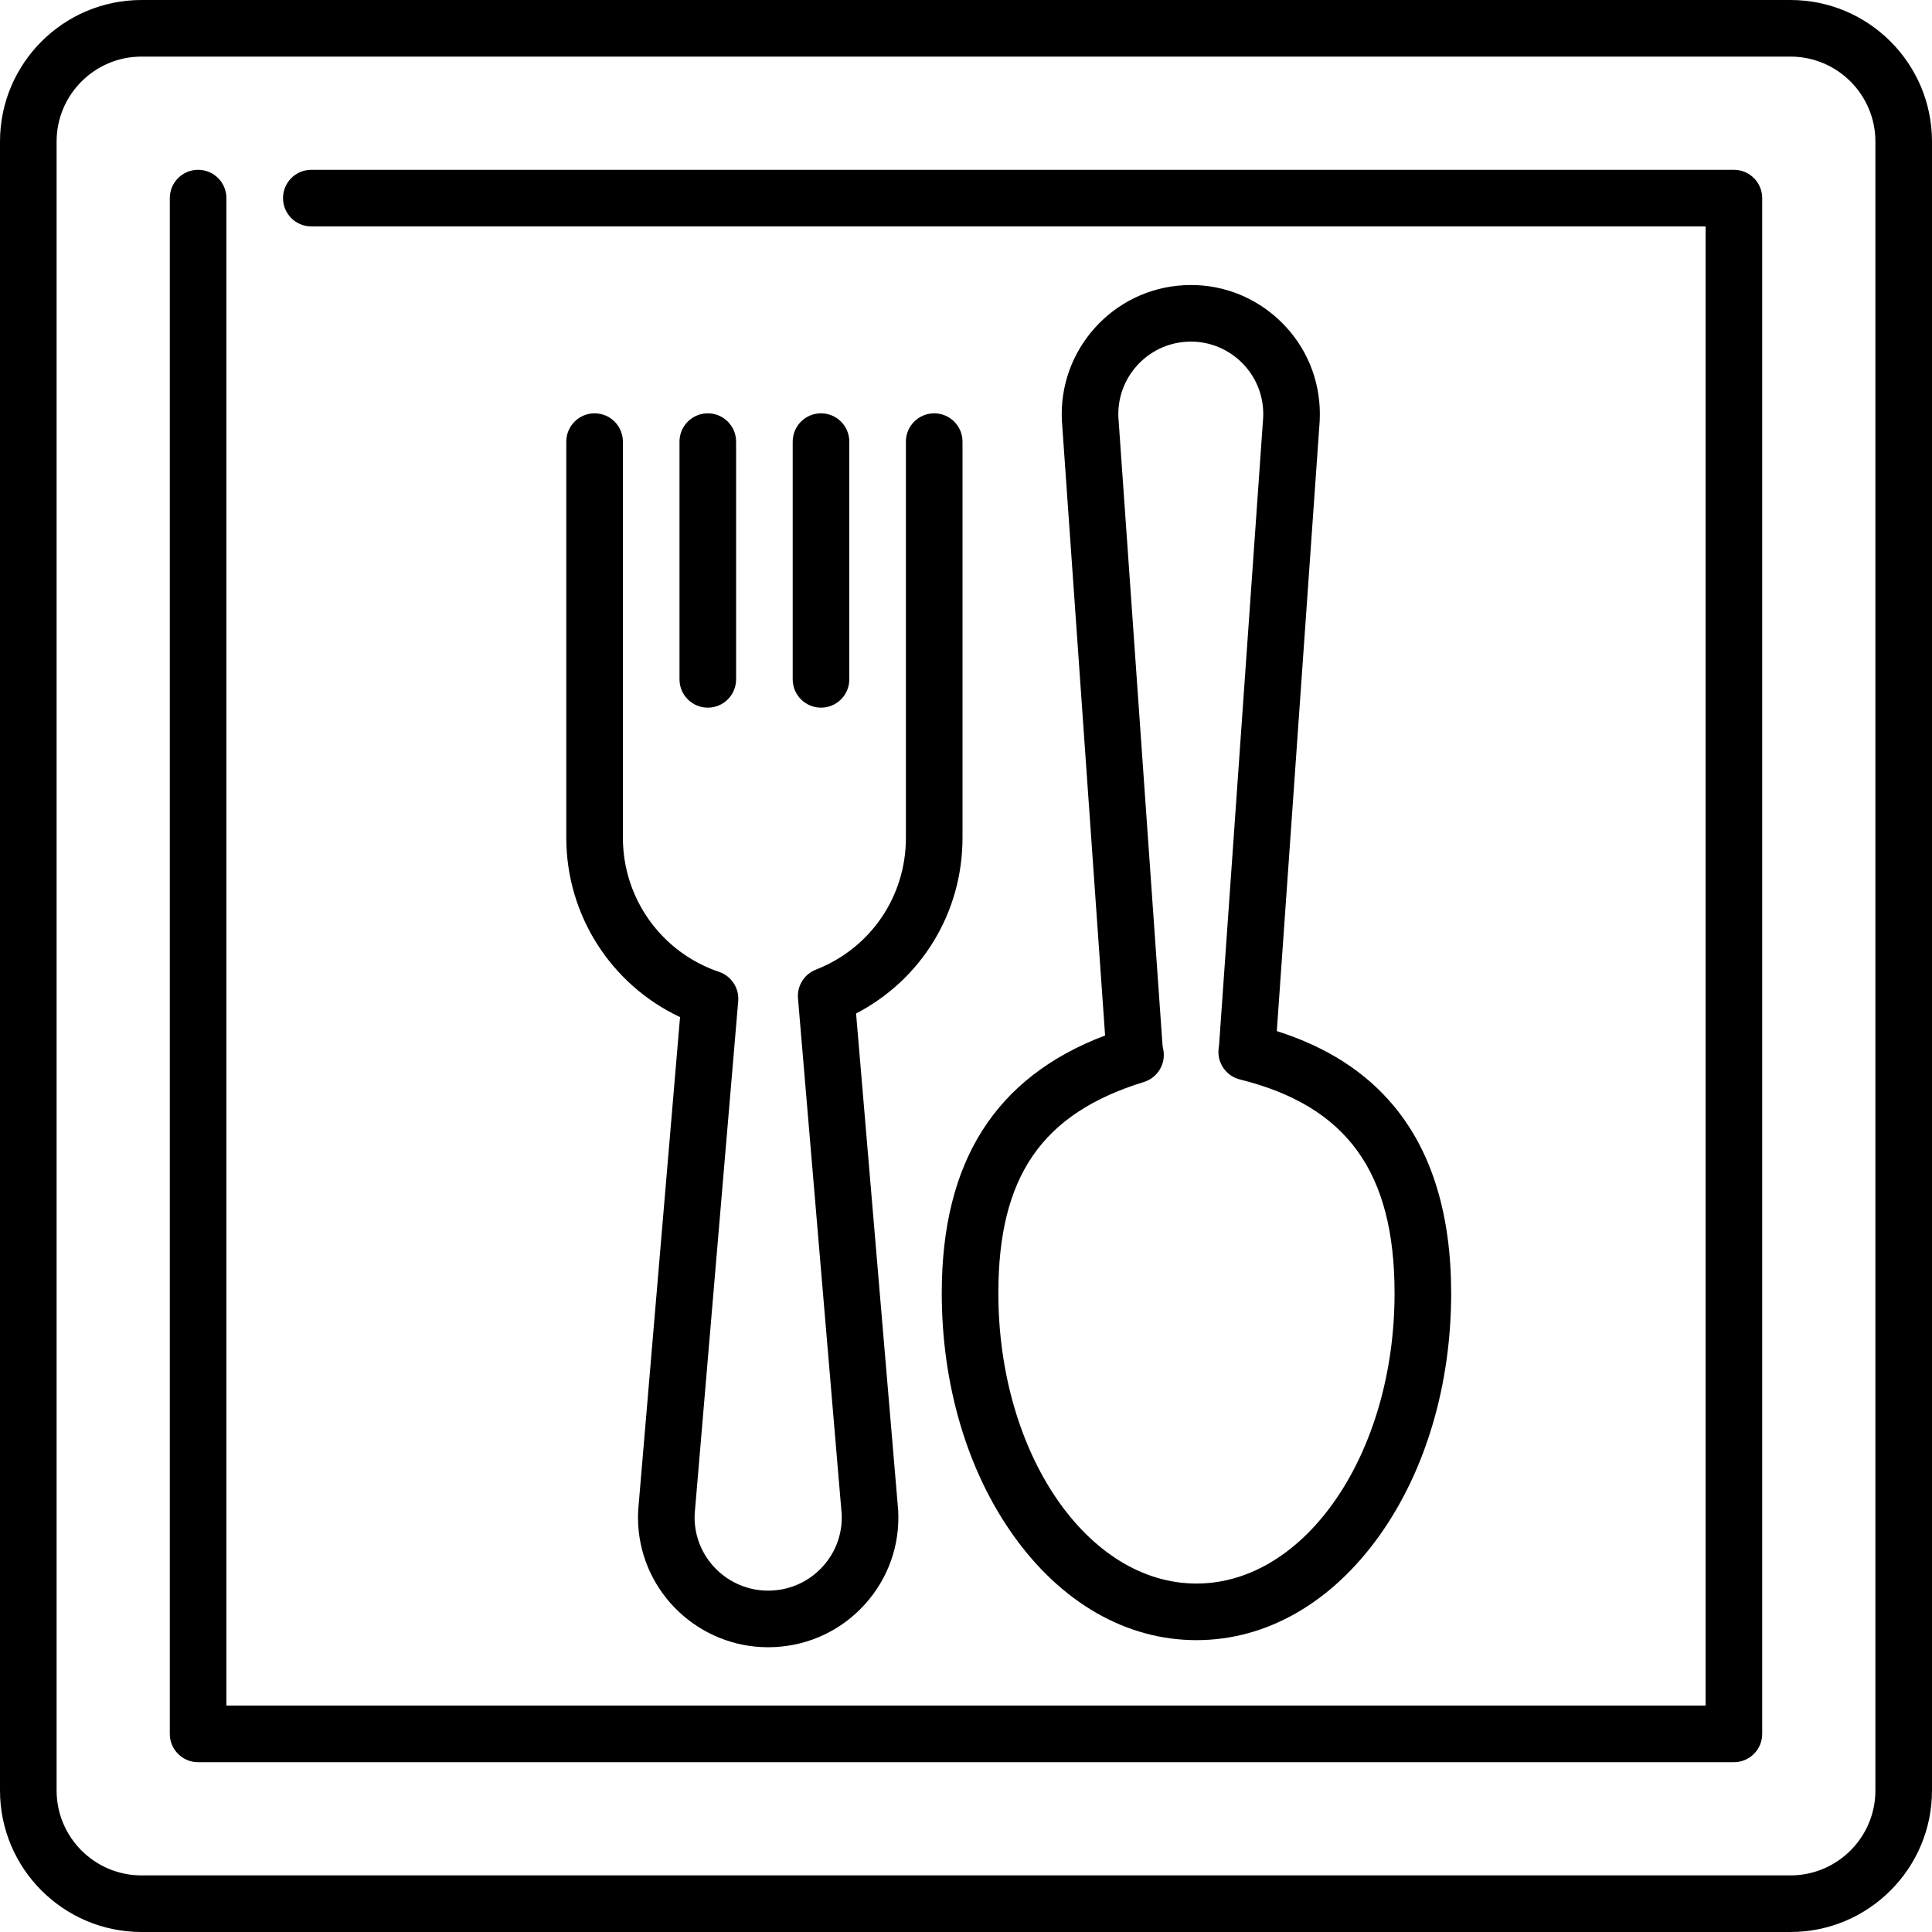
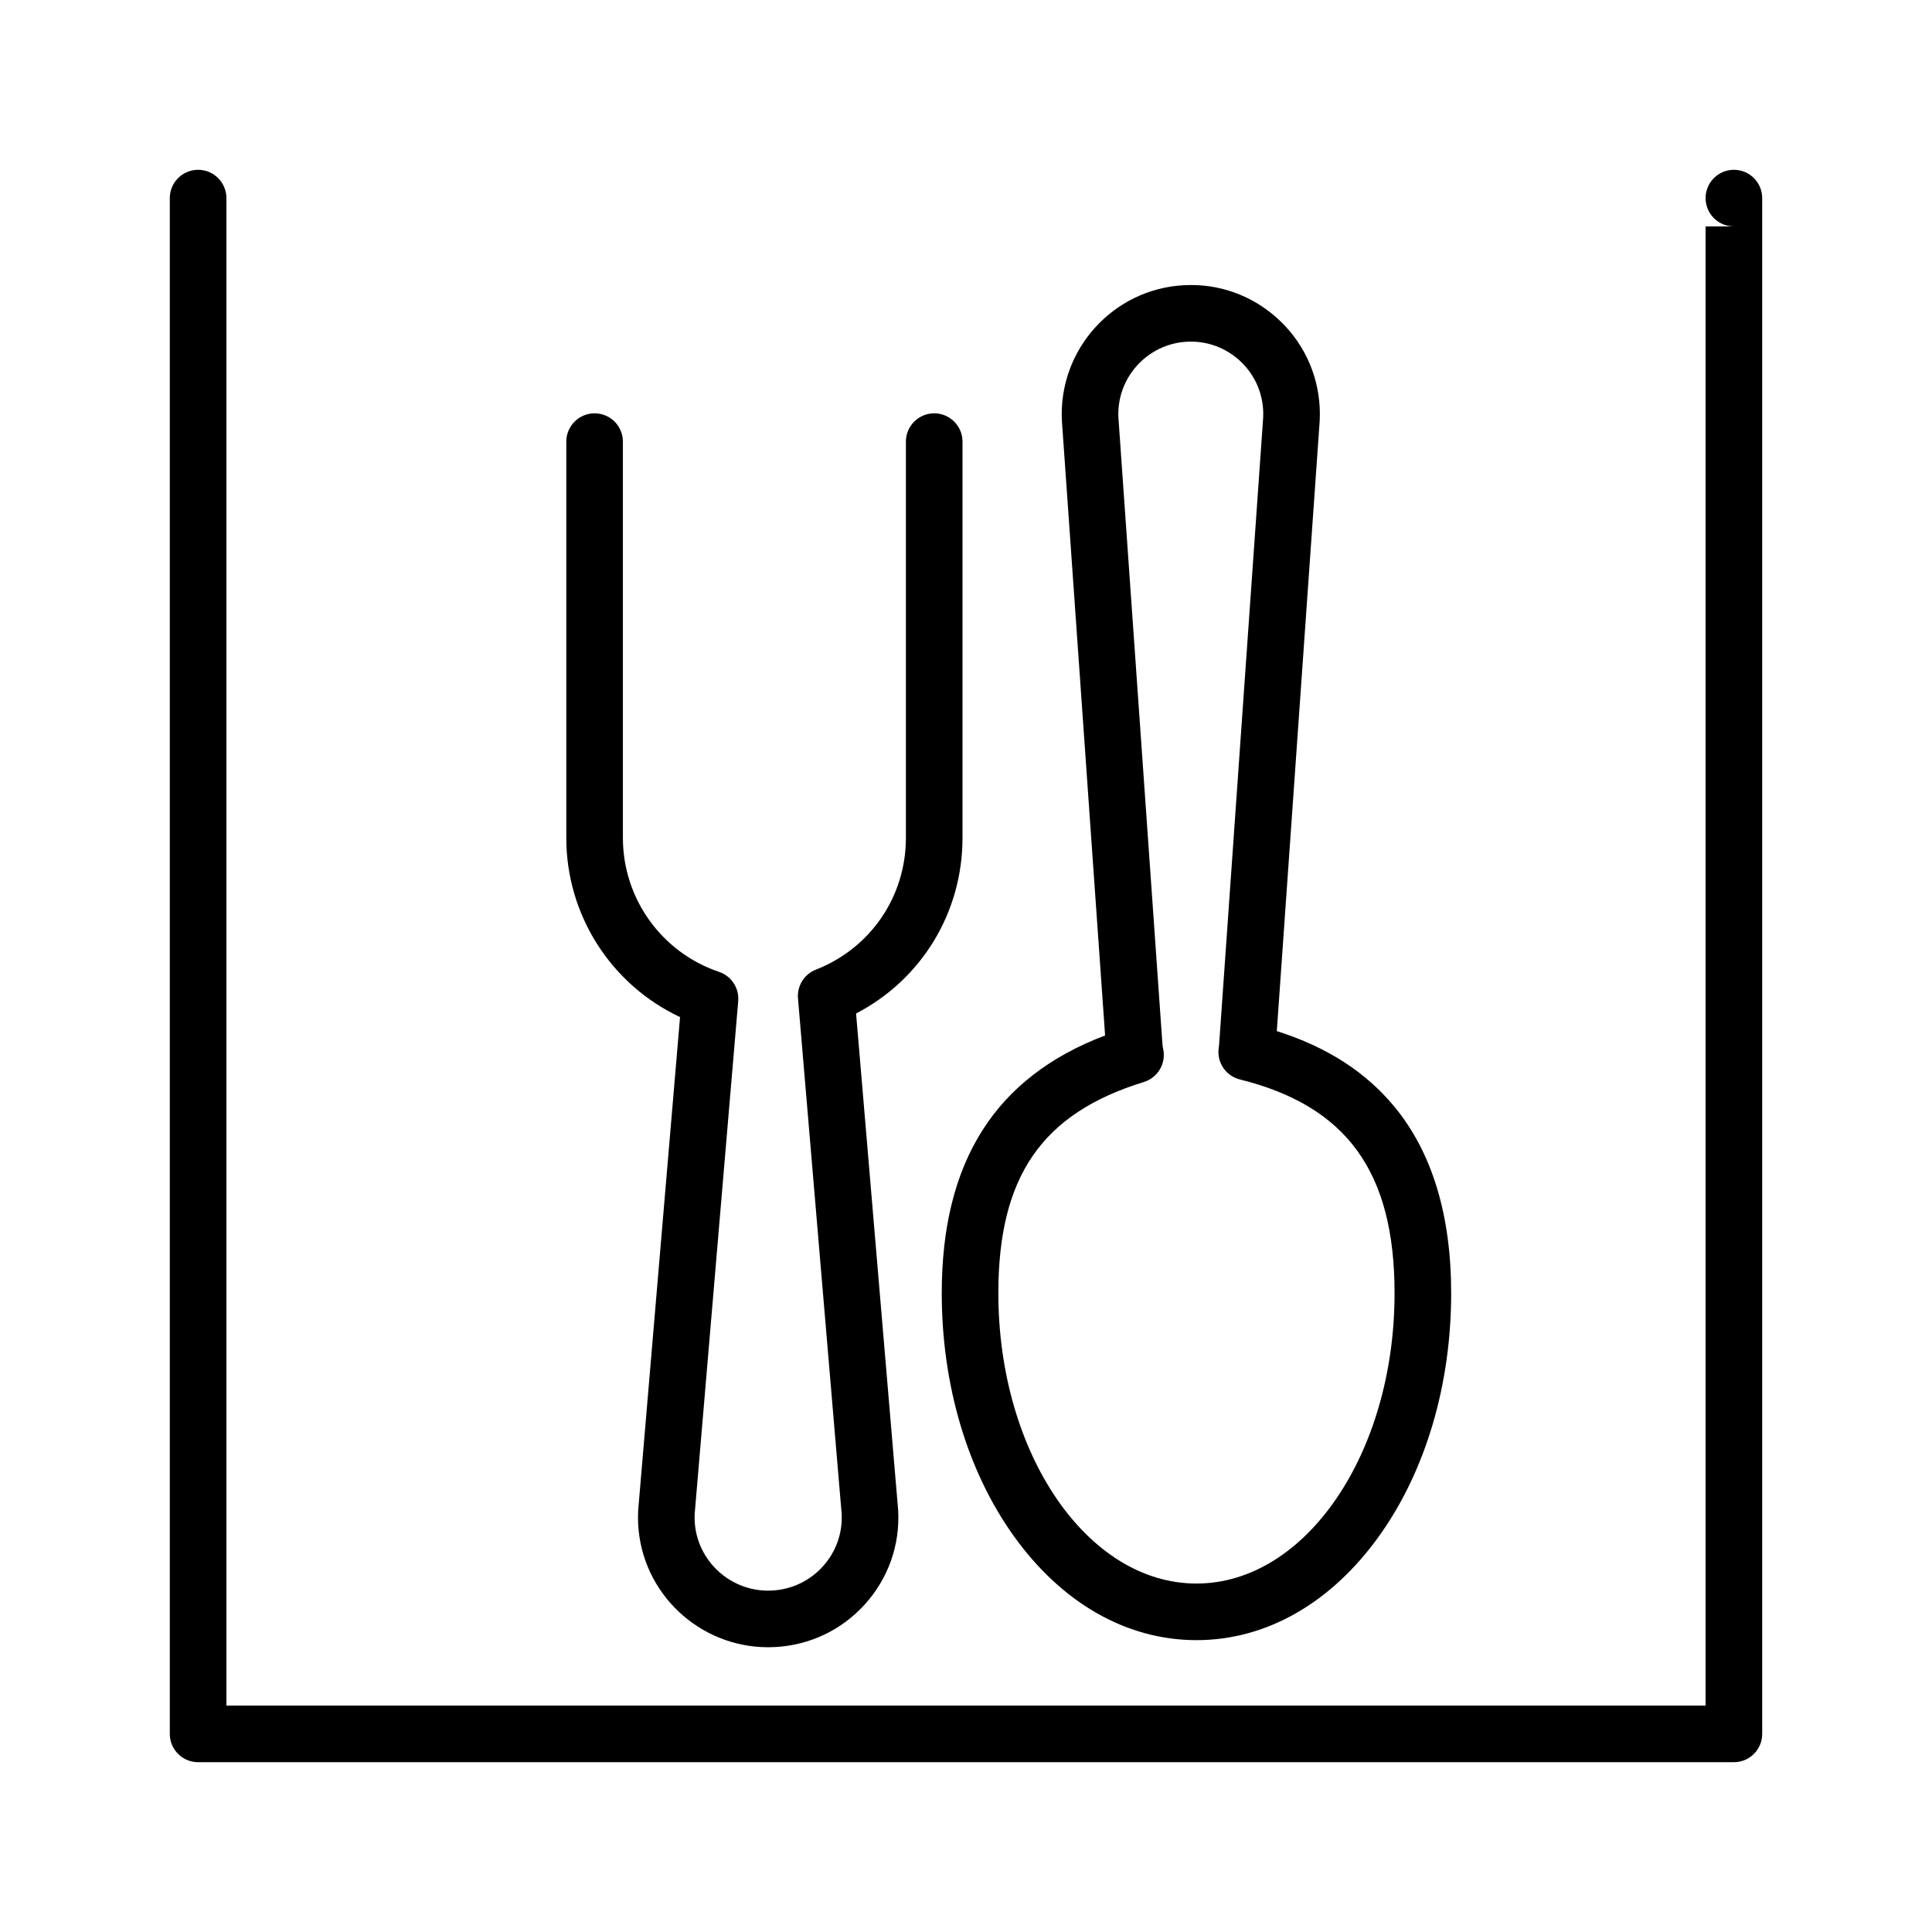
<svg xmlns="http://www.w3.org/2000/svg" id="Capa_1" x="0px" y="0px" viewBox="0 0 512 512" style="enable-background:new 0 0 512 512;" xml:space="preserve">
  <g>
    <g>
-       <path d="M187.574,109.536c-4.143,0-7.5,3.357-7.5,7.5v63c0,4.143,3.357,7.5,7.5,7.5s7.5-3.357,7.5-7.5v-63 C195.074,112.893,191.717,109.536,187.574,109.536z" />
-     </g>
+       </g>
  </g>
  <g>
    <g>
-       <path d="M217.574,109.536c-4.143,0-7.5,3.357-7.5,7.5v63c0,4.143,3.358,7.5,7.5,7.5c4.143,0,7.5-3.357,7.5-7.5v-63 C225.074,112.893,221.717,109.536,217.574,109.536z" />
-     </g>
+       </g>
  </g>
  <g>
    <g>
      <path d="M247.574,109.536c-4.143,0-7.5,3.357-7.5,7.5v105c0,15.553-9.364,29.263-23.857,34.929 c-3.093,1.21-5.022,4.31-4.742,7.618l11.577,136.628c0.245,5.132-1.518,10.06-4.971,13.886c-3.483,3.86-8.269,6.137-13.474,6.412 c-10.712,0.579-19.938-7.665-20.507-18.354c-0.033-0.621-0.035-1.293-0.005-1.948L195.634,265.3 c0.292-3.439-1.802-6.635-5.072-7.74c-15.245-5.153-25.488-19.429-25.488-35.522v-105c0-4.144-3.357-7.502-7.5-7.502 c-4.143,0-7.5,3.357-7.5,7.5v105c0,20.522,11.896,38.933,30.146,47.505L169.139,400.07c-0.008,0.083-0.013,0.166-0.018,0.249 c-0.063,1.224-0.063,2.447,0.001,3.634c0.975,18.327,16.236,32.584,34.43,32.583c0.611,0,1.229-0.016,1.847-0.049 c9.198-0.485,17.657-4.513,23.819-11.341c6.168-6.836,9.296-15.657,8.808-24.84c-0.004-0.078-0.01-0.156-0.016-0.234 l-11.142-131.488c17.305-8.98,28.206-26.691,28.206-46.548v-105C255.074,112.893,251.717,109.536,247.574,109.536z" />
    </g>
  </g>
  <g>
    <g>
      <path d="M369.54,293.297c-7.604-9.213-17.841-15.807-31.173-20.049l11.355-161.569c0.004-0.048,0.007-0.096,0.009-0.145 c0.062-1.215,0.062-2.428-0.001-3.607c-0.483-9.123-4.491-17.512-11.285-23.621c-6.793-6.109-15.559-9.219-24.683-8.723 c-18.833,0.999-33.343,17.134-32.345,35.967c0.002,0.043,0.005,0.086,0.008,0.129l11.437,162.731 c-29.111,11.037-43.288,33.442-43.288,68.301c0,24.217,6.735,47.009,18.965,64.178c12.755,17.905,29.991,27.767,48.535,27.767 s35.78-9.861,48.535-27.767c12.229-17.169,18.965-39.961,18.965-64.178C384.574,322.011,379.515,305.385,369.54,293.297z M317.074,419.655c-28.948,0-52.5-34.517-52.5-76.944c0-30.904,11.531-47.644,38.557-55.969c3.738-1.152,5.964-4.983,5.112-8.801 c-0.102-0.453-0.16-0.85-0.181-1.212c-0.002-0.033-0.005-0.066-0.007-0.1l-11.662-165.934 c-0.526-10.548,7.609-19.574,18.164-20.135c5.113-0.28,10.044,1.469,13.858,4.897c3.813,3.43,6.064,8.14,6.336,13.261 c0.033,0.633,0.034,1.317,0.002,1.985l-11.66,165.927c-0.003,0.043-0.006,0.086-0.008,0.129c-0.014,0.253-0.044,0.522-0.093,0.824 c-0.627,3.852,1.805,7.54,5.592,8.482c28.349,7.052,40.99,24.521,40.99,56.646C369.574,385.139,346.022,419.655,317.074,419.655z" />
    </g>
  </g>
  <g>
    <g>
-       <path d="M474.5,0h-437C16.822,0,0,16.822,0,37.5v437C0,495.178,16.822,512,37.5,512h437c20.678,0,37.5-16.822,37.5-37.5v-437 C512,16.822,495.178,0,474.5,0z M497,474.5c0,12.406-10.094,22.5-22.5,22.5h-437C25.094,497,15,486.906,15,474.5v-437 C15,25.094,25.094,15,37.5,15h437c12.406,0,22.5,10.094,22.5,22.5V474.5z" />
-     </g>
+       </g>
  </g>
  <g>
    <g>
-       <path d="M459.5,45H82.502c-4.143,0-7.5,3.357-7.5,7.5s3.357,7.5,7.5,7.5H452v392H60V52.5c0-4.143-3.357-7.5-7.5-7.5 S45,48.357,45,52.5v407c0,4.143,3.357,7.5,7.5,7.5h407c4.143,0,7.5-3.357,7.5-7.5v-407C467,48.357,463.643,45,459.5,45z" />
+       <path d="M459.5,45c-4.143,0-7.5,3.357-7.5,7.5s3.357,7.5,7.5,7.5H452v392H60V52.5c0-4.143-3.357-7.5-7.5-7.5 S45,48.357,45,52.5v407c0,4.143,3.357,7.5,7.5,7.5h407c4.143,0,7.5-3.357,7.5-7.5v-407C467,48.357,463.643,45,459.5,45z" />
    </g>
  </g>
  <g> </g>
  <g> </g>
  <g> </g>
  <g> </g>
  <g> </g>
  <g> </g>
  <g> </g>
  <g> </g>
  <g> </g>
  <g> </g>
  <g> </g>
  <g> </g>
  <g> </g>
  <g> </g>
  <g> </g>
</svg>